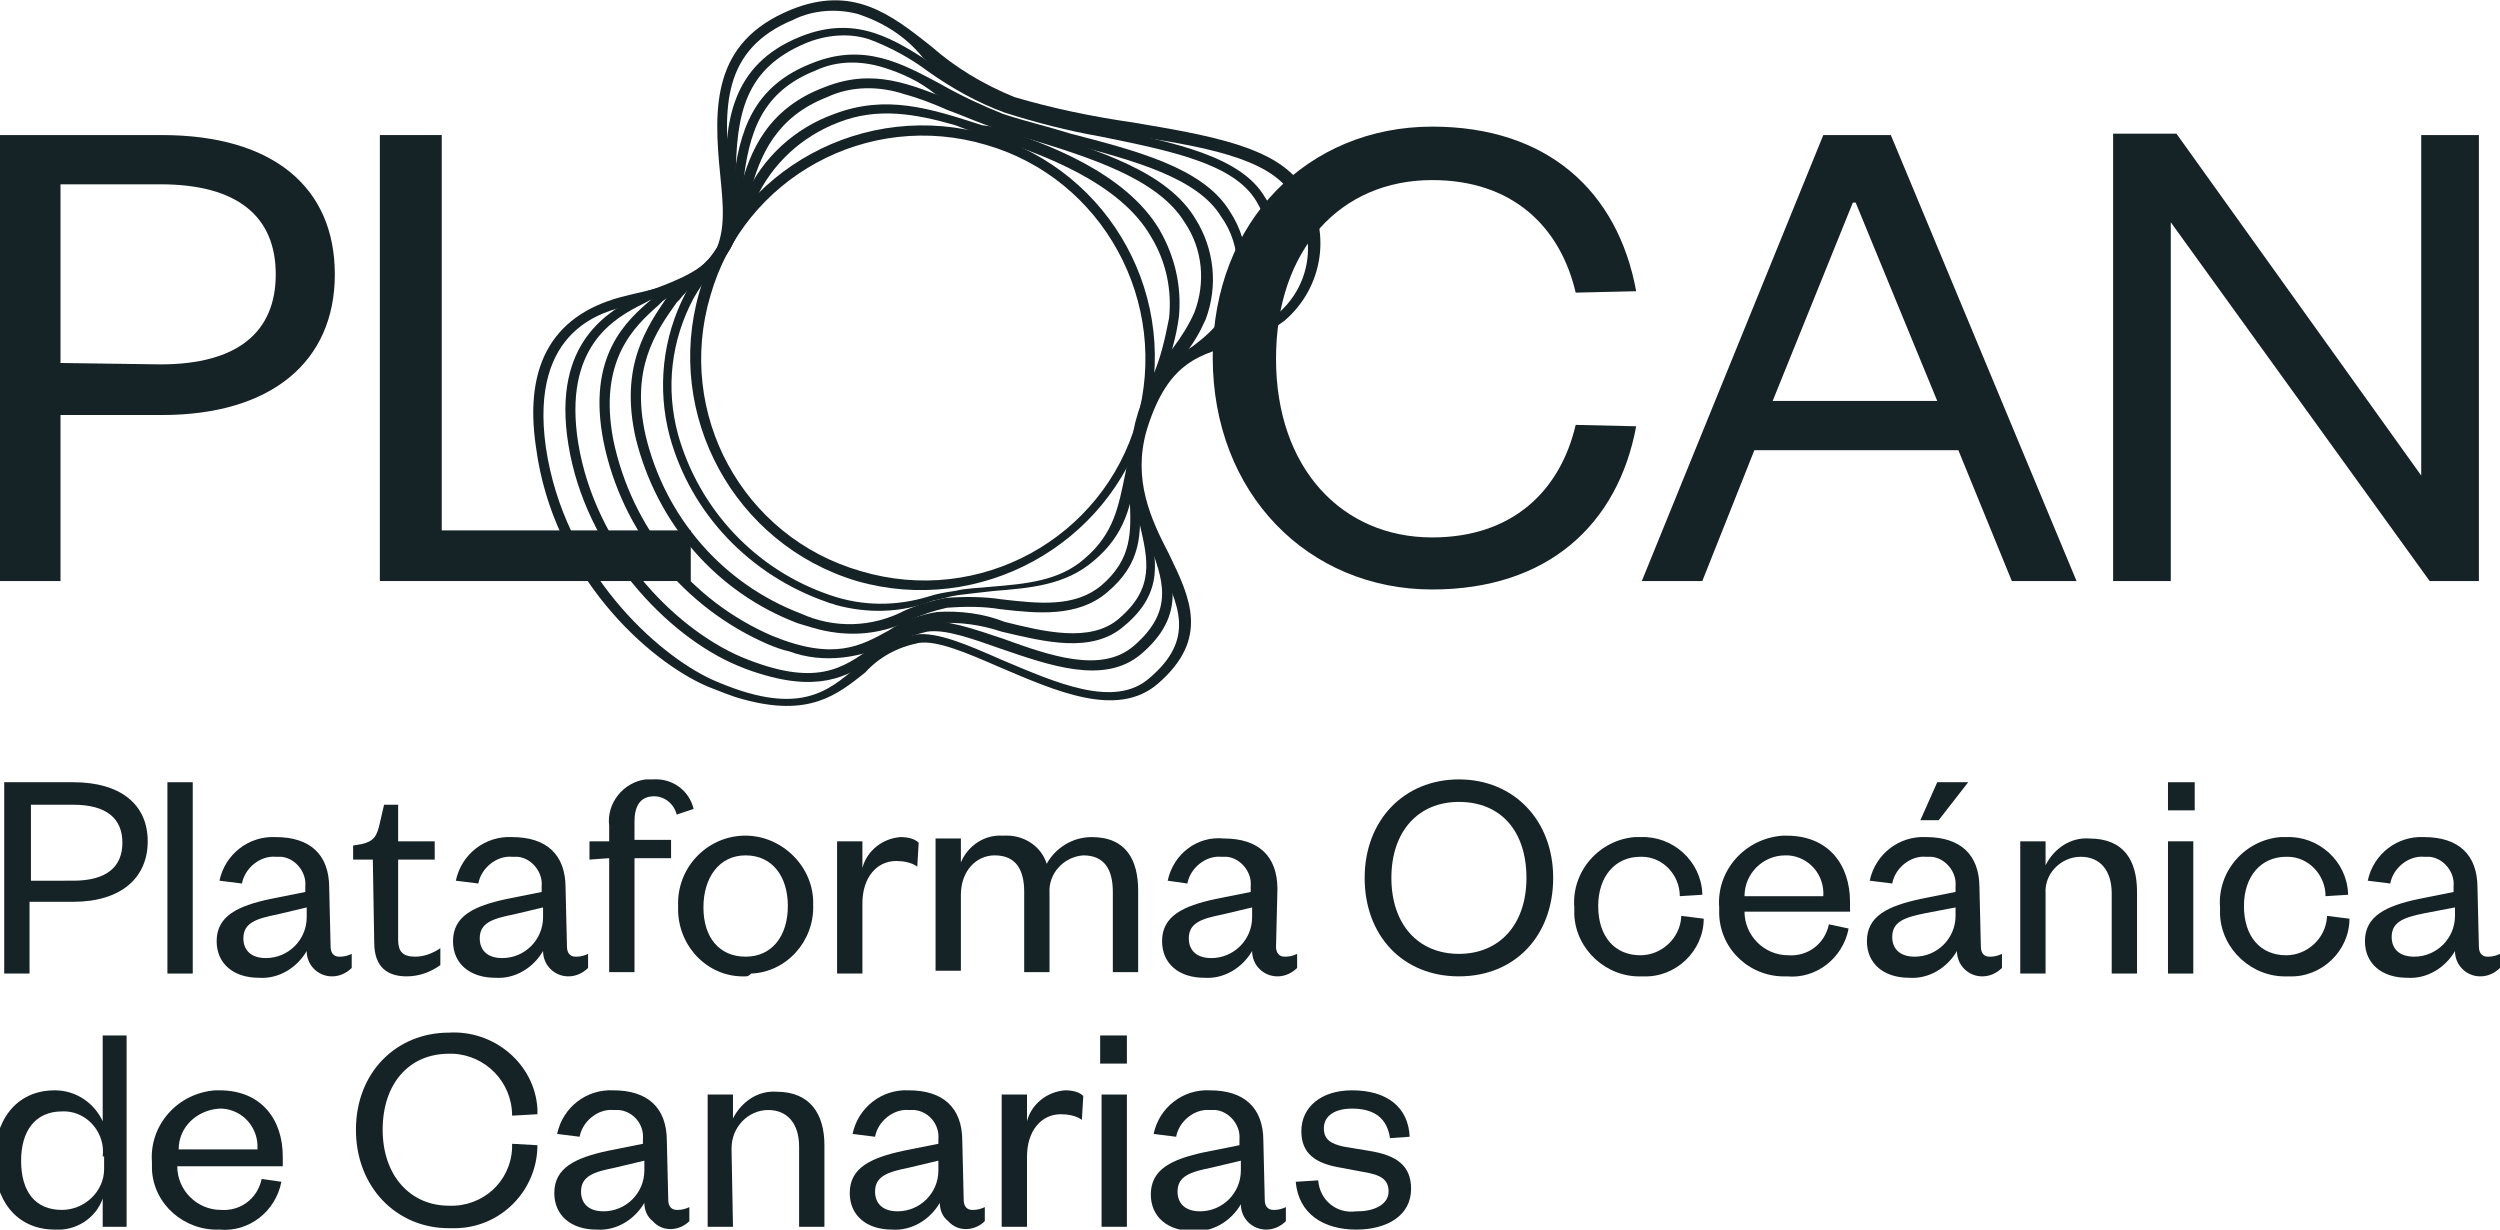
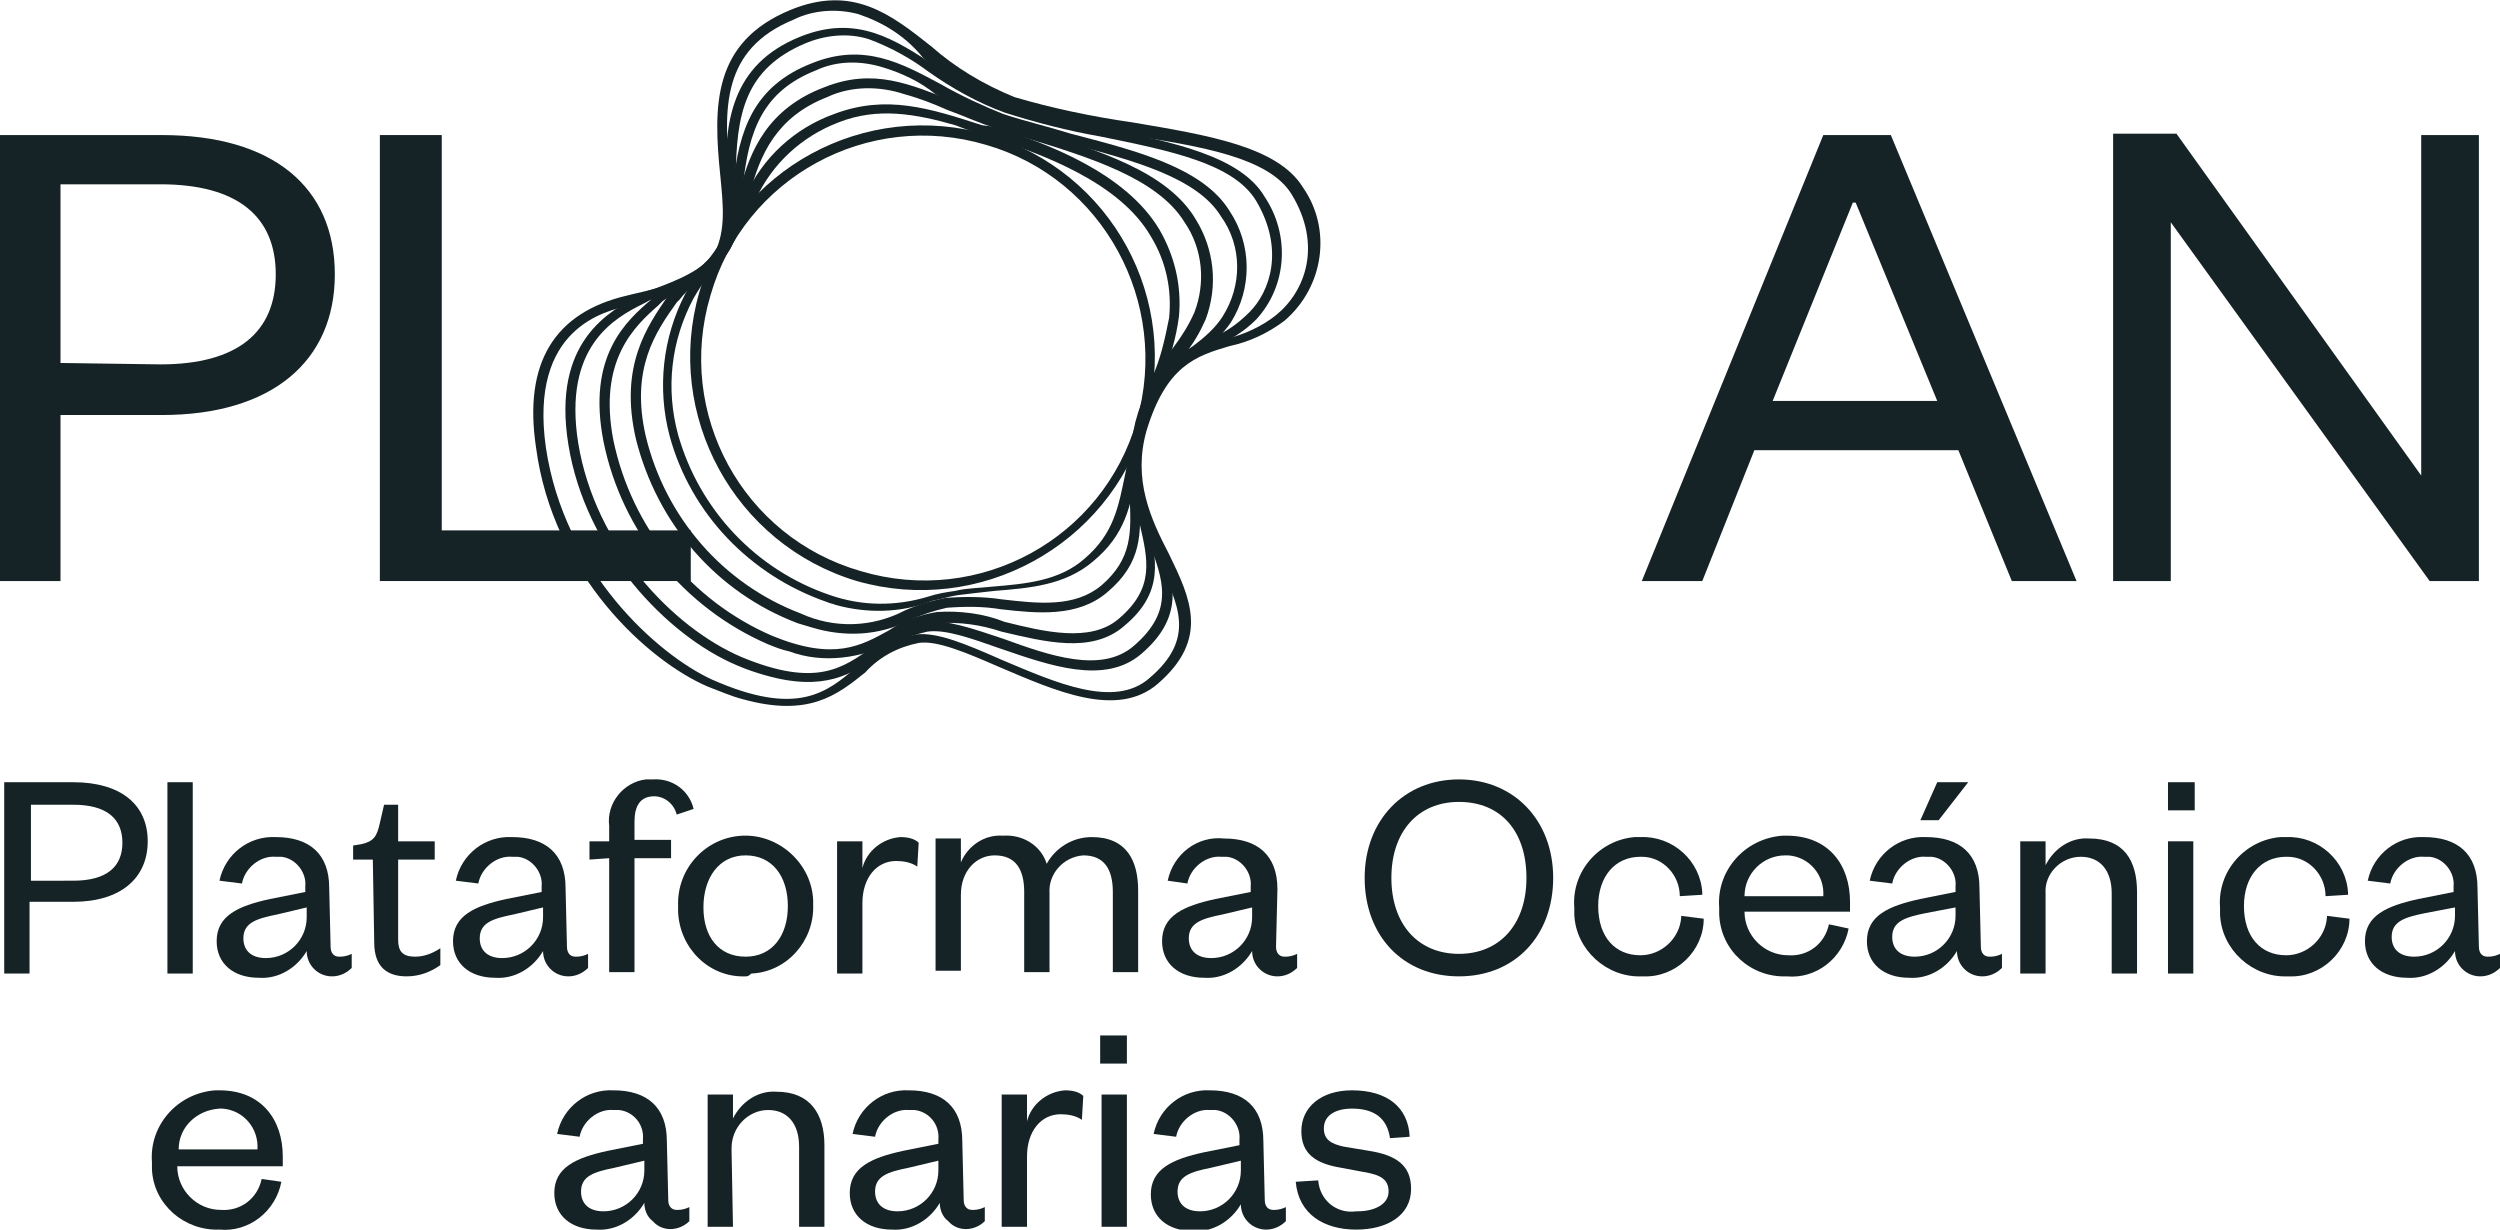
<svg xmlns="http://www.w3.org/2000/svg" version="1.1" id="Layer_1" x="0px" y="0px" viewBox="0 0 177.7 87.4" style="enable-background:new 0 0 177.7 87.4;" xml:space="preserve">
  <style type="text/css"> .st0{fill:#162326;} </style>
  <g>
    <path class="st0" d="M2.1,69.2H0.3V55.6h4.9c3.4,0,5.3,1.6,5.3,4.2c0,2.6-1.9,4.3-5.3,4.3H2.1L2.1,69.2L2.1,69.2z M5.2,62.6 c2.4,0,3.5-1,3.5-2.7s-1.1-2.7-3.5-2.7h-3v5.4H5.2z" />
    <path class="st0" d="M13.7,55.6v13.6h-1.8V55.6H13.7z" />
    <path class="st0" d="M23.5,67.3c0,0.4,0.2,0.7,0.6,0.7h0.1c0.3,0,0.6-0.1,0.8-0.2v1c-0.4,0.4-0.9,0.6-1.4,0.6c-1,0-1.8-0.8-1.8-1.8 c-0.7,1.2-2,2-3.4,1.9c-1.8,0-3-1-3-2.6c0-1.8,1.5-2.5,3.8-3l2.5-0.5V63c0.1-1-0.7-2-1.7-2.1c-0.1,0-0.2,0-0.4,0 c-1.1-0.1-2.2,0.8-2.4,1.9l-1.6-0.2c0.4-1.9,2.1-3.2,4-3.1c2.4,0,3.8,1.2,3.8,3.6L23.5,67.3L23.5,67.3z M21.8,64.5L19.7,65 c-1.5,0.3-2.4,0.6-2.4,1.7c0,0.8,0.5,1.4,1.6,1.4c1.6,0,2.9-1.3,2.9-2.9c0-0.1,0-0.2,0-0.2V64.5L21.8,64.5z" />
    <path class="st0" d="M26.5,61.1h-1.4v-1l0.6-0.1c0.9-0.2,1.1-0.6,1.3-1.5l0.3-1.3h1v2.6h2.6v1.3h-2.6v5.7c0,0.8,0.3,1.2,1.2,1.2 c0.6,0,1.2-0.2,1.8-0.6v1.2c-0.7,0.5-1.5,0.8-2.4,0.8c-1.3,0-2.3-0.6-2.3-2.4L26.5,61.1z" />
    <path class="st0" d="M40.3,67.3c0,0.4,0.2,0.7,0.6,0.7h0.1c0.3,0,0.6-0.1,0.8-0.2v1c-0.4,0.4-0.9,0.6-1.4,0.6c-1,0-1.8-0.8-1.8-1.8 c-0.7,1.2-2,2-3.4,1.9c-1.8,0-3-1-3-2.6c0-1.8,1.5-2.5,3.8-3l2.5-0.5V63c0.1-1-0.7-2-1.7-2.1c-0.1,0-0.2,0-0.4,0 c-1.1-0.1-2.2,0.8-2.4,1.9l-1.6-0.2c0.4-1.9,2.1-3.2,4-3.1c2.4,0,3.8,1.2,3.8,3.6L40.3,67.3L40.3,67.3z M38.6,64.5L36.5,65 c-1.5,0.3-2.4,0.6-2.4,1.7c0,0.8,0.5,1.4,1.6,1.4c1.6,0,2.9-1.3,2.9-2.9c0-0.1,0-0.2,0-0.2V64.5L38.6,64.5z" />
    <path class="st0" d="M41.9,61.1v-1.3h1.4v-1.1c-0.2-1.6,1-3.1,2.6-3.3c0.2,0,0.3,0,0.5,0c1.4-0.1,2.6,0.8,2.9,2.1l-1.2,0.4 c-0.2-0.8-0.9-1.3-1.6-1.3c-1,0-1.4,0.7-1.4,1.8v1.3h2.6v1.3h-2.6v8.1h-1.8v-8.1L41.9,61.1z" />
    <path class="st0" d="M53,69.4c-2.6,0.1-4.7-2-4.8-4.6c0-0.1,0-0.2,0-0.4c-0.1-2.7,2-4.9,4.6-5s4.9,2,5,4.6v0.3 c0.1,2.6-1.9,4.8-4.4,4.9C53.2,69.4,53.1,69.4,53,69.4L53,69.4z M53,68c1.9,0,3-1.5,3-3.6c0-2.1-1.1-3.6-3-3.6S50,62.4,50,64.5 C50,66.6,51.1,68,53,68z" />
    <path class="st0" d="M65.2,61.6c-0.4-0.3-1-0.4-1.5-0.4c-1.4,0-2.4,1.2-2.4,3v5h-1.8v-9.4h1.8v1.9c0.3-1.2,1.4-2.1,2.7-2.2 c0.5,0,1,0.1,1.3,0.4L65.2,61.6L65.2,61.6z" />
    <path class="st0" d="M77.6,59.5c2.5,0,3.3,1.7,3.3,3.8v5.8h-1.8v-5.7c0-1.6-0.6-2.6-2.1-2.6c-1.4,0.1-2.5,1.3-2.4,2.7 c0,0,0,0.1,0,0.2v5.4h-1.8v-5.7c0-1.6-0.6-2.6-2.1-2.6c-1.3,0-2.4,1.1-2.4,2.8v5.4h-1.8v-9.4h1.8v1.7c0.5-1.2,1.7-2,3-1.9 c1.4-0.1,2.7,0.7,3.1,2C75,60.3,76.2,59.5,77.6,59.5L77.6,59.5z" />
    <path class="st0" d="M90.7,67.3c0,0.4,0.2,0.7,0.6,0.7h0.1c0.3,0,0.6-0.1,0.8-0.2v1c-0.4,0.4-0.9,0.6-1.4,0.6c-1,0-1.8-0.8-1.8-1.8 c-0.7,1.2-2,2-3.4,1.9c-1.8,0-3-1-3-2.6c0-1.8,1.5-2.5,3.8-3l2.5-0.5V63c0.1-1-0.7-2-1.7-2.1c-0.1,0-0.2,0-0.4,0 c-1.1-0.1-2.2,0.8-2.4,1.9L83,62.6c0.4-1.9,2.1-3.2,4-3c2.4,0,3.8,1.2,3.8,3.6L90.7,67.3L90.7,67.3z M89,64.5L86.9,65 c-1.5,0.3-2.4,0.6-2.4,1.7c0,0.8,0.5,1.4,1.6,1.4c1.6,0,2.9-1.3,2.9-2.9c0-0.1,0-0.2,0-0.2V64.5L89,64.5z" />
    <path class="st0" d="M103.7,69.4c-4,0-6.7-2.9-6.7-7s2.8-7,6.7-7s6.7,2.9,6.7,7S107.7,69.4,103.7,69.4z M103.7,57 c-2.9,0-4.8,2.1-4.8,5.4s1.9,5.4,4.8,5.4s4.8-2.1,4.8-5.4S106.7,57,103.7,57z" />
    <path class="st0" d="M116.6,59.5c2.3-0.1,4.3,1.7,4.4,4v0.1l-1.6,0.1c0-1.5-1.2-2.8-2.7-2.8c0,0-0.1,0-0.1,0c-1.8,0-3,1.4-3,3.5 c0,2.2,1.2,3.5,3,3.5c1.5,0,2.8-1.2,2.9-2.7c0,0,0-0.1,0-0.1l1.6,0.2c0,2.3-2,4.2-4.3,4.1c0,0-0.1,0-0.1,0 c-2.5,0.1-4.7-1.9-4.8-4.4c0-0.2,0-0.4,0-0.5c-0.2-2.6,1.8-4.8,4.3-5C116.2,59.5,116.4,59.5,116.6,59.5L116.6,59.5z" />
    <path class="st0" d="M131.4,66c-0.4,2.1-2.3,3.6-4.4,3.4c-2.5,0.1-4.7-1.8-4.8-4.4c0-0.2,0-0.3,0-0.5c-0.2-2.6,1.8-4.9,4.5-5.1h0.3 c3,0,4.5,2.1,4.5,4.7v0.7H124c0,1.7,1.4,3.1,3.1,3.1c1.4,0.1,2.6-0.8,2.9-2.2L131.4,66L131.4,66z M129.6,63.7 c0.1-1.5-1-2.8-2.5-2.9c-0.1,0-0.1,0-0.2,0c-1.6,0-2.9,1.3-2.9,2.9L129.6,63.7L129.6,63.7z" />
    <path class="st0" d="M140.8,67.3c0,0.4,0.2,0.7,0.6,0.7h0.1c0.3,0,0.6-0.1,0.8-0.2v1c-0.4,0.4-0.9,0.6-1.4,0.6 c-1,0-1.8-0.8-1.8-1.8c-0.7,1.2-2,2-3.4,1.9c-1.8,0-3-1-3-2.6c0-1.8,1.5-2.5,3.8-3l2.5-0.5V63c0.1-1-0.7-2-1.7-2.1 c-0.1,0-0.2,0-0.4,0c-1.1-0.1-2.2,0.8-2.4,1.9l-1.6-0.2c0.4-1.9,2.1-3.2,4-3.1c2.4,0,3.8,1.2,3.8,3.6L140.8,67.3L140.8,67.3z M139,64.5l-2.1,0.4c-1.5,0.3-2.4,0.6-2.4,1.7c0,0.8,0.5,1.4,1.6,1.4c1.6,0,2.9-1.3,2.9-2.9c0-0.1,0-0.2,0-0.2V64.5L139,64.5z M136.5,58.3l1.2-2.7h2.2l-2.1,2.7H136.5L136.5,58.3z" />
    <path class="st0" d="M145.4,69.2h-1.8v-9.4h1.8v1.7c0.6-1.2,1.8-2,3.1-1.9c2.5,0,3.4,1.6,3.4,3.8v5.8h-1.8v-5.7 c0-1.6-0.8-2.6-2.2-2.6c-1.4,0-2.6,1.2-2.5,2.6c0,0.1,0,0.1,0,0.2L145.4,69.2L145.4,69.2z" />
    <path class="st0" d="M154.1,55.6h1.9v2h-1.9V55.6z M155.9,59.8v9.4h-1.8v-9.4H155.9z" />
    <path class="st0" d="M162.5,59.5c2.3-0.1,4.3,1.7,4.4,4v0.1l-1.6,0.1c0-1.5-1.2-2.8-2.7-2.8c0,0-0.1,0-0.1,0c-1.8,0-3,1.4-3,3.5 c0,2.2,1.2,3.5,3,3.5c1.5,0,2.8-1.2,2.9-2.7c0,0,0-0.1,0-0.1l1.6,0.2c0,2.3-2,4.2-4.3,4.1c0,0-0.1,0-0.1,0 c-2.5,0.1-4.7-1.9-4.8-4.4c0-0.2,0-0.4,0-0.5c-0.2-2.6,1.8-4.8,4.3-5C162.1,59.5,162.3,59.5,162.5,59.5L162.5,59.5z" />
    <path class="st0" d="M176.2,67.3c0,0.4,0.2,0.7,0.6,0.7h0.1c0.3,0,0.6-0.1,0.8-0.2v1c-0.4,0.4-0.9,0.6-1.4,0.6 c-1,0-1.8-0.8-1.8-1.8c-0.7,1.2-2,2-3.4,1.9c-1.8,0-3-1-3-2.6c0-1.8,1.5-2.5,3.8-3l2.5-0.5V63c0.1-1-0.7-2-1.7-2.1 c-0.1,0-0.2,0-0.4,0c-1.1-0.1-2.2,0.8-2.4,1.9l-1.6-0.2c0.4-1.9,2.1-3.2,4-3.1c2.4,0,3.8,1.2,3.8,3.6L176.2,67.3L176.2,67.3z M174.5,64.5l-2.1,0.4c-1.5,0.3-2.4,0.6-2.4,1.7c0,0.8,0.5,1.4,1.6,1.4c1.6,0,2.9-1.3,2.9-2.9c0-0.1,0-0.2,0-0.2V64.5L174.5,64.5z" />
-     <path class="st0" d="M7.3,85.2c-0.5,1.4-1.9,2.3-3.4,2.2c-2.8,0-4.3-2.2-4.3-4.9c0-2.8,1.5-5,4.3-5c1.5,0,2.8,0.9,3.4,2.2v-6.1H9 v13.6H7.3V85.2z M7.3,82.2c0.2-1.6-1-3.1-2.6-3.2c-0.1,0-0.2,0-0.3,0c-1.9,0-2.9,1.4-2.9,3.5c0,2.2,1,3.5,2.9,3.5 c1.6,0,3-1.3,3-2.9c0-0.1,0-0.2,0-0.3V82.2L7.3,82.2z" />
    <path class="st0" d="M20,84c-0.4,2.1-2.3,3.6-4.4,3.4c-2.5,0.1-4.7-1.8-4.8-4.3c0-0.2,0-0.3,0-0.5c-0.2-2.6,1.8-4.9,4.5-5.1h0.3 c3,0,4.5,2.1,4.5,4.7v0.7h-7.5c0,1.7,1.4,3.1,3.1,3.1c1.4,0.1,2.6-0.8,2.9-2.2L20,84L20,84z M18.3,81.7c0.1-1.5-1-2.8-2.5-2.9 c-0.1,0-0.1,0-0.2,0c-1.6,0.1-2.9,1.3-2.9,2.9L18.3,81.7L18.3,81.7z" />
-     <path class="st0" d="M31.9,73.4c3.2-0.2,6.1,2.2,6.3,5.4c0,0.1,0,0.3,0,0.4l-1.8,0.1c0-2.4-1.9-4.3-4.2-4.4c-0.1,0-0.2,0-0.3,0 c-2.8,0-4.7,2.1-4.7,5.4c0,3.3,2,5.4,4.7,5.4c2.4,0.1,4.4-1.7,4.5-4.1c0-0.1,0-0.2,0-0.3l1.8,0.1c0,3.2-2.6,5.9-5.9,5.9 c-0.1,0-0.3,0-0.4,0c-3.7,0-6.6-2.9-6.6-7S28.2,73.4,31.9,73.4L31.9,73.4z" />
    <path class="st0" d="M47.5,85.3c0,0.4,0.2,0.7,0.6,0.7h0.1c0.3,0,0.6-0.1,0.8-0.2v1c-0.7,0.7-1.9,0.8-2.6,0 c-0.4-0.3-0.6-0.8-0.6-1.3c-0.7,1.2-2,2-3.4,1.9c-1.8,0-3-1-3-2.6c0-1.8,1.5-2.5,3.8-3l2.5-0.5V81c0.1-1.1-0.7-2-1.7-2.1 c-0.1,0-0.2,0-0.4,0c-1.1-0.1-2.2,0.8-2.4,1.9l-1.6-0.2c0.4-1.9,2.1-3.2,4-3.1c2.4,0,3.8,1.2,3.8,3.6L47.5,85.3L47.5,85.3z M45.8,82.5L43.7,83c-1.5,0.3-2.4,0.6-2.4,1.7c0,0.8,0.5,1.4,1.6,1.4c1.6,0,2.9-1.3,2.9-2.9c0-0.1,0-0.2,0-0.2V82.5L45.8,82.5z" />
    <path class="st0" d="M52.1,87.2h-1.8v-9.4h1.8v1.7c0.6-1.2,1.8-2,3.1-1.9c2.4,0,3.4,1.6,3.4,3.8v5.8h-1.8v-5.7 c0-1.6-0.8-2.6-2.2-2.6c-1.4,0-2.6,1.2-2.6,2.7c0,0.1,0,0.1,0,0.2L52.1,87.2L52.1,87.2z" />
    <path class="st0" d="M68.5,85.3c0,0.4,0.2,0.7,0.6,0.7h0.1c0.3,0,0.6-0.1,0.8-0.2v1c-0.7,0.7-1.9,0.8-2.6,0 c-0.4-0.3-0.6-0.8-0.6-1.3c-0.7,1.2-2,2-3.4,1.9c-1.8,0-3-1-3-2.6c0-1.8,1.5-2.5,3.8-3l2.5-0.5V81c0.1-1.1-0.7-2-1.7-2.1 c-0.1,0-0.2,0-0.4,0c-1.1-0.1-2.2,0.8-2.4,1.9l-1.6-0.2c0.4-1.9,2.1-3.2,4-3.1c2.4,0,3.8,1.2,3.8,3.6L68.5,85.3L68.5,85.3z M66.7,82.5L64.6,83c-1.5,0.3-2.4,0.6-2.4,1.7c0,0.8,0.5,1.4,1.6,1.4c1.6,0,2.9-1.3,2.9-2.9c0-0.1,0-0.2,0-0.2V82.5L66.7,82.5z" />
    <path class="st0" d="M76.9,79.6c-0.4-0.3-1-0.4-1.5-0.4c-1.4,0-2.4,1.2-2.4,3v5h-1.8v-9.4h1.8v1.9c0.3-1.2,1.4-2.1,2.7-2.2 c0.5,0,1,0.1,1.3,0.4L76.9,79.6L76.9,79.6z" />
    <path class="st0" d="M78.2,73.6h1.9v2h-1.9V73.6z M80.1,77.8v9.4h-1.8v-9.4H80.1z" />
    <path class="st0" d="M89.9,85.3c0,0.4,0.2,0.7,0.6,0.7h0.1c0.3,0,0.6-0.1,0.8-0.2v1c-0.4,0.4-0.9,0.6-1.4,0.6c-1,0-1.8-0.8-1.8-1.8 c-0.7,1.2-2,2-3.4,1.9c-1.8,0-3-1-3-2.6c0-1.8,1.5-2.5,3.8-3l2.5-0.5V81c0.1-1-0.7-2-1.7-2.1c-0.1,0-0.2,0-0.4,0 c-1.1-0.1-2.2,0.8-2.4,1.9l-1.6-0.2c0.4-1.9,2.1-3.2,4-3.1c2.4,0,3.8,1.2,3.8,3.6L89.9,85.3L89.9,85.3z M88.2,82.5L86.1,83 c-1.5,0.3-2.4,0.6-2.4,1.7c0,0.8,0.5,1.4,1.6,1.4c1.6,0,2.9-1.3,2.9-2.9c0-0.1,0-0.2,0-0.2V82.5L88.2,82.5z" />
    <path class="st0" d="M93.7,83.9c0.1,1.4,1.3,2.4,2.7,2.2c0,0,0.1,0,0.1,0c1.2,0,2.2-0.5,2.2-1.4c0-0.9-0.6-1.2-1.8-1.4L95.3,83 c-1.8-0.3-2.8-1-2.8-2.6c0-1.7,1.4-2.9,3.6-2.9c2.5,0,4,1.2,4.1,3.3l-1.4,0.1c-0.2-1.4-1.1-2.1-2.7-2.1c-1.2,0-2,0.5-2,1.4 c0,0.8,0.5,1.1,1.4,1.3l1.8,0.3c1.9,0.3,3,1,3,2.7c0,1.9-1.7,2.9-3.9,2.9c-2.3,0-4.1-1.1-4.3-3.4L93.7,83.9L93.7,83.9z" />
  </g>
  <path class="st0" d="M52.8,49.7c-0.8-0.2-1.7-0.6-2.5-0.9c-4.2-1.8-11-7.9-12.2-17c-0.9-6,1.3-9.6,6.5-10.8l0.4-0.1 c1.3-0.3,4.8-1,5.8-2.9c0.8-1.7,0.6-3.4,0.4-5.5c-0.5-4.9-0.6-9.5,5-11.8c4.4-1.8,7.1,0.3,10,2.6c1.7,1.5,3.7,2.7,5.9,3.6 c2.7,0.8,5.6,1.4,8.4,1.8c5.3,0.9,10.3,1.7,12.1,4.6c2.1,3,1.5,7.1-1.3,9.5c-1.2,0.9-2.5,1.5-3.9,1.8c-2.4,0.7-4.5,1.4-5.9,6 c-1,3.5,0.3,6.3,1.6,8.8c1.5,3.1,2.9,6-0.8,9.2c-2.9,2.5-7.3,0.5-11.3-1.2c-2.3-1-4.4-1.9-5.7-1.7c-1.5,0.3-2.8,1-3.8,2.1 C59.5,49.4,57.5,51,52.8,49.7L52.8,49.7z M61,1c-1.5-0.4-3.2-0.3-4.6,0.4c-5.1,2.1-5,6.3-4.5,11.1c0.2,2.1,0.4,4-0.5,5.8 c-1.1,2.2-4.7,2.9-6.3,3.3l-0.3,0.1c-1.8,0.4-7.2,1.6-6,10.1c1.3,8.8,7.9,14.7,11.8,16.5c6.1,2.7,8.2,0.9,10.3-0.9 c1.1-1.2,2.6-1.9,4.2-2.3c1.5-0.2,3.6,0.7,6.1,1.8c3.8,1.6,8,3.5,10.5,1.3c3.3-2.8,2.1-5.2,0.6-8.3c-1.3-2.6-2.7-5.6-1.6-9.3 c1.5-5,4-5.8,6.4-6.5c1.3-0.3,2.6-0.9,3.6-1.7c2.1-1.7,3.3-5,1.1-8.6c-1.6-2.6-6.4-3.4-11.6-4.2c-2.9-0.4-5.7-1-8.5-1.8 c-2.2-0.9-4.3-2.1-6.1-3.7C64.4,2.6,62.8,1.6,61,1L61,1z" />
  <path class="st0" d="M54.4,48c-0.7-0.2-1.3-0.4-2-0.7c-5-2.1-10.8-8.2-12-15.7c-1.2-7.4,3-9.5,5-10.6l0.2-0.1c0.3-0.2,0.7-0.3,1-0.4 c1.3-0.5,3.5-1.3,4.3-2.7c0.7-1.5,0.9-3.2,0.7-4.9c-0.1-4.1,0.3-8.3,5.3-10.3c4-1.6,6.7,0.2,9.6,2.1c1.6,1.2,3.3,2.1,5.2,2.8 c2.2,0.7,4.5,1.2,6.7,1.6c5,1,9.8,2,11.5,4.9c1.8,2.7,1.6,6.3-0.6,8.7c-0.9,0.9-1.9,1.5-3.1,2c-1.9,0.9-3.7,1.7-4.8,5.8 c-0.9,3,0.1,5.5,0.9,7.7c1.1,2.8,2.1,5.5-1.2,8.3c-2.6,2.2-6.5,0.8-10-0.4c-2-0.7-3.9-1.4-5.2-1.2c-1.3,0.3-2.5,0.8-3.5,1.7 C60.6,47.9,58.6,49.2,54.4,48L54.4,48z M61.8,2.8c-1.5-0.5-3.2-0.3-4.6,0.3C53,4.9,52.3,8,52.3,12.8c0.2,1.8-0.1,3.6-0.8,5.2 c-0.9,1.7-3.2,2.5-4.7,3.1c-0.3,0.1-0.6,0.2-0.9,0.4l-0.2,0.1c-2,1-5.7,3-4.6,9.9c1.2,7.3,6.7,13.1,11.6,15.2 c5.3,2.2,7.2,0.8,9.3-0.7c1.1-0.9,2.4-1.5,3.8-1.8c1.4-0.2,3.4,0.5,5.5,1.2c3.3,1.2,7,2.5,9.3,0.5c2.9-2.5,2.1-4.7,1-7.5 c-0.9-2.3-1.8-4.9-0.9-8.1c1.3-4.4,3.3-5.3,5.2-6.2c1.1-0.4,2-1,2.9-1.9c1.5-1.5,2.5-4.5,0.5-7.9c-1.6-2.7-6.2-3.6-11.1-4.6 c-2.3-0.4-4.6-1-6.8-1.7c-1.9-0.7-3.7-1.7-5.4-2.9C64.8,4.2,63.4,3.4,61.8,2.8L61.8,2.8z" />
  <path class="st0" d="M56.1,46.3c-0.5-0.1-1-0.3-1.5-0.5c-6-2.6-10.4-8-11.7-14.4c-1.2-6.1,1.6-8.6,3.5-10.2l0.3-0.3 c0.4-0.3,0.8-0.6,1.3-0.8c1.2-0.5,2.3-1.4,3.1-2.5c0.6-1.4,1-2.8,1-4.3c0.4-4.1,1.5-7.2,5.6-8.8c3.7-1.5,6.4,0,9.2,1.5 c1.4,0.8,2.9,1.5,4.4,2.1c1.5,0.5,3.2,0.9,4.8,1.4c4.6,1.2,9.4,2.4,11.3,5.5c1.6,2.4,1.6,5.5,0.1,7.9c-0.6,0.9-1.4,1.6-2.3,2.2 c-1.9,1.3-3.2,3.2-3.8,5.5c-0.5,2.1-0.5,4.4,0.2,6.5c0.6,2.6,1.2,5-1.7,7.4c-2.3,2-5.7,1.1-8.7,0.4c-1.5-0.5-3-0.7-4.5-0.6 c-1.1,0.2-2.2,0.7-3.2,1.3C61.3,46.8,58.5,47.2,56.1,46.3L56.1,46.3z M62.8,4.8C61.2,4.3,59.5,4.3,58,5c-3.8,1.5-4.8,4.3-5.2,8.3 c-0.1,1.6-0.4,3.1-1.1,4.6c-0.9,1.2-2,2.2-3.4,2.8c-0.4,0.2-0.8,0.4-1.2,0.7l-0.3,0.3c-1.7,1.5-4.3,3.9-3.2,9.6 c1.3,6.2,5.5,11.4,11.3,13.9c4.4,1.8,6.3,0.7,8.3-0.4c1-0.7,2.2-1.1,3.4-1.3c1.6-0.1,3.3,0.1,4.8,0.7c2.8,0.7,6.1,1.5,8.1-0.2 c2.6-2.2,2.1-4.2,1.5-6.8c-0.7-2.2-0.8-4.6-0.2-6.8c0.5-2.4,2-4.5,4-5.8c0.8-0.6,1.6-1.3,2.1-2.1c1.4-2.2,1.4-5-0.1-7.1 c-1.7-2.8-6.3-4-10.8-5.2c-1.6-0.4-3.3-0.9-4.9-1.4c-1.6-0.6-3.1-1.3-4.6-2.1C65.4,5.8,64.1,5.2,62.8,4.8L62.8,4.8z" />
  <path class="st0" d="M57.7,44.6c-0.3-0.1-0.7-0.2-1-0.3c-5.8-2.2-10-7.1-11.5-13.1C44,26,46,23.2,47.5,21l0.2-0.2 c0.4-0.5,0.9-0.9,1.4-1.3c0.9-0.6,1.6-1.4,2.2-2.2c0.6-1.2,1-2.5,1.3-3.8c0.7-2.8,2-5.8,6-7.3c3.5-1.4,6.1-0.2,9.2,1 c1.1,0.4,2.1,0.9,3.3,1.3c0.7,0.2,1.5,0.5,2.2,0.7c4.8,1.5,9.7,3,11.7,6.4c1.3,2.1,1.6,4.7,0.7,7.1c-0.4,0.9-0.9,1.8-1.6,2.6 c-1.2,1.5-2.1,3.2-2.6,5C81,32,80.9,33.7,81,35.4c0.1,2.5,0.2,4.6-2.3,6.7c-2.1,1.8-5,1.5-7.6,1.2c-1.2-0.2-2.5-0.2-3.8-0.1 c-0.9,0.2-1.8,0.5-2.7,0.9C62.5,45.2,60,45.3,57.7,44.6L57.7,44.6z M64.3,6.7c-1.8-0.6-3.8-0.6-5.5,0.2c-3.6,1.4-4.8,4.1-5.5,6.9 c-0.3,1.4-0.8,2.7-1.4,3.9c-0.6,1-1.4,1.8-2.4,2.5c-0.5,0.3-0.9,0.7-1.2,1.1l-0.2,0.2c-1.5,2.1-3.3,4.7-2.2,9.5 c1.4,5.8,5.5,10.5,11,12.6c2.4,1.1,5.1,1,7.4-0.2c0.9-0.4,1.9-0.7,2.9-0.9c1.3-0.1,2.7-0.1,4,0.1c2.6,0.3,5.2,0.6,7.1-1 c2.2-1.9,2.1-3.8,2-6.2c-0.2-1.8,0-3.6,0.4-5.4c0.5-1.9,1.4-3.7,2.7-5.3c0.6-0.8,1.1-1.6,1.5-2.5c0.8-2.1,0.6-4.5-0.7-6.4 c-1.9-3.1-6.7-4.6-11.3-6c-0.8-0.2-1.5-0.5-2.2-0.7c-1.2-0.4-2.3-0.9-3.4-1.3C66.4,7.4,65.4,7,64.3,6.7L64.3,6.7z" />
  <path class="st0" d="M59.4,43c-0.2-0.1-0.4-0.1-0.6-0.2c-5.5-1.9-9.7-6.3-11.2-11.8c-0.9-3.4-0.5-7,1.1-10.1c0.4-0.7,0.8-1.4,1.3-2 c0.5-0.6,0.9-1.2,1.3-1.8c0.4-0.8,0.8-1.5,1.2-2.2c0.2-0.3,0.3-0.7,0.5-1c1.2-2.7,3.5-4.8,6.3-5.8c3.7-1.4,6.8-0.4,10.5,0.8L70.6,9 c3.9,1.2,9.4,3.3,11.8,7.3c1.1,1.9,1.6,4,1.4,6.2c-0.2,1.5-0.6,2.9-1.2,4.3c-0.3,0.9-0.7,2-1.1,3.3c-0.3,1.1-0.6,2.2-0.7,3.3 c-0.4,2.5-0.8,4.6-3.1,6.5c-2,1.7-4.5,1.9-7,2.1c-0.9,0.1-1.8,0.2-2.6,0.3c-0.7,0.1-1.2,0.3-1.8,0.4C64,43.6,61.6,43.6,59.4,43 L59.4,43z M67.9,8.9c-2.8-0.8-5.5-1.3-8.3-0.2c-2.6,1-4.7,2.9-5.9,5.5c-0.2,0.3-0.3,0.6-0.5,1c-0.4,0.7-0.8,1.5-1.2,2.3 c-0.4,0.7-0.9,1.3-1.4,1.9c-0.5,0.5-0.9,1.1-1.3,1.8c-1.6,3-2,6.4-1.1,9.7c1.5,5.3,5.5,9.6,10.8,11.4c2.3,0.8,4.7,0.8,7,0.1 c0.6-0.2,1.2-0.3,1.9-0.4c0.8-0.2,1.7-0.2,2.6-0.3c2.4-0.2,4.8-0.4,6.6-2c2.1-1.8,2.4-3.7,2.9-6.1c0.2-1.1,0.4-2.2,0.8-3.4 c0.4-1.4,0.8-2.4,1.1-3.4c0.6-1.3,0.9-2.7,1.2-4.2c0.2-2-0.2-4-1.3-5.8c-2.2-3.8-7.6-5.8-11.3-7l-0.8-0.2C69,9.3,68.4,9.1,67.9,8.9 L67.9,8.9z" />
  <path class="st0" d="M60.9,41.3c-8.7-2.6-13.7-11.8-11.2-20.5C52.3,12,61.5,7,70.3,9.6C79,12.2,84,21.3,81.4,30.1 C78.8,38.8,69.6,43.8,60.9,41.3z M70.1,10.3c-8.4-2.5-17.2,2.3-19.6,10.7c-2.5,8.4,2.3,17.2,10.7,19.6c8.4,2.5,17.2-2.3,19.6-10.7 C83.2,21.5,78.4,12.7,70.1,10.3z" />
  <path class="st0" d="M4.3,41.3H0V9.6h11.5c7.9,0,12.3,3.7,12.3,9.9s-4.5,10-12.3,10H4.3L4.3,41.3L4.3,41.3z M11.4,25.9 c5.5,0,8.2-2.3,8.2-6.4s-2.7-6.4-8.2-6.4H4.3v12.7L11.4,25.9L11.4,25.9z" />
  <path class="st0" d="M31.4,9.6v28.1h17.7v3.6H27V9.6L31.4,9.6z" />
  <path class="st0" d="M134.4,9.6l13.2,31.7h-4.6l-3.8-9.3h-14.5l-3.7,9.3h-4.3l12.9-31.7L134.4,9.6z M126,28.5h11.7l-5.8-14.1h-0.2 L126,28.5L126,28.5z" />
  <path class="st0" d="M172.1,33.8V9.6h4.1v31.7h-3.5l-18.4-25.5v25.5h-4.1V9.5h4.5L172.1,33.8L172.1,33.8z" />
-   <path class="st0" d="M112,30.2c-1.1,4.7-4.5,8-10.2,8c-6.4,0-11.1-4.9-11.1-12.7s4.6-12.7,11.1-12.7c5.7,0,9.1,3.3,10.2,8l4.3-0.1 C115,13.6,110,9,101.8,9C93,9,86.2,15.7,86.2,25.4s6.8,16.5,15.6,16.5c8.2,0,13.2-4.6,14.5-11.6L112,30.2L112,30.2z" />
</svg>